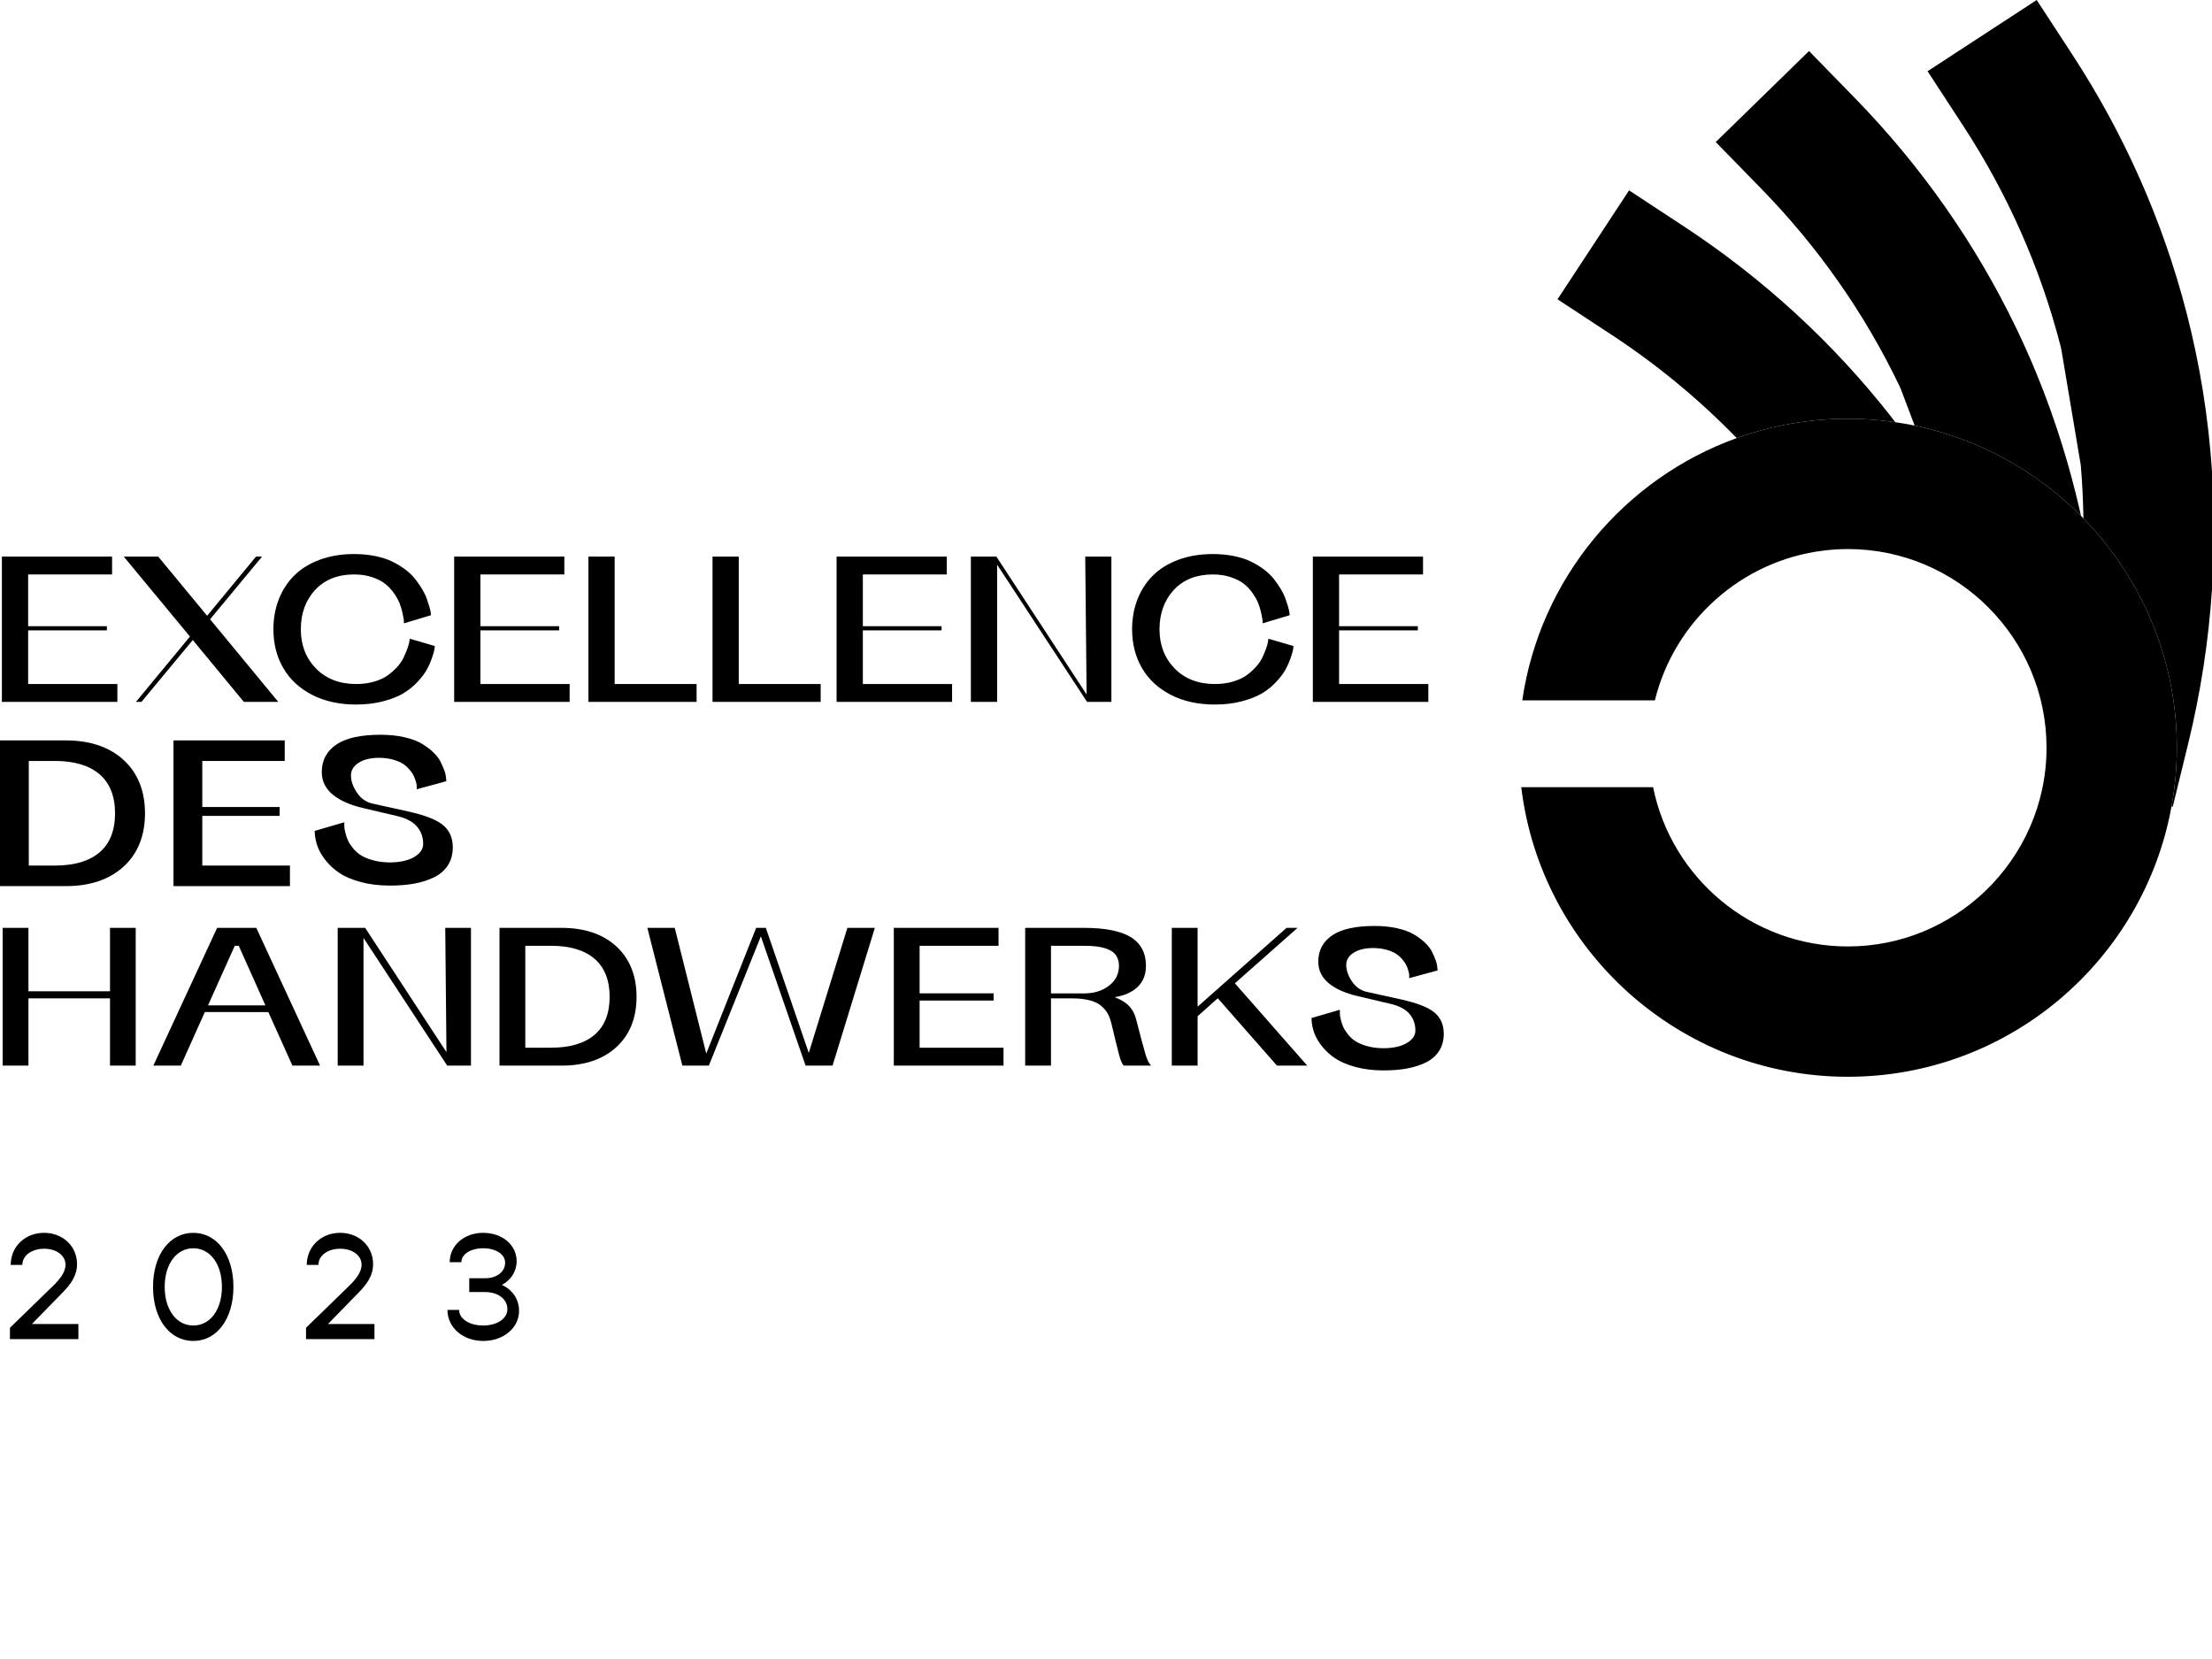
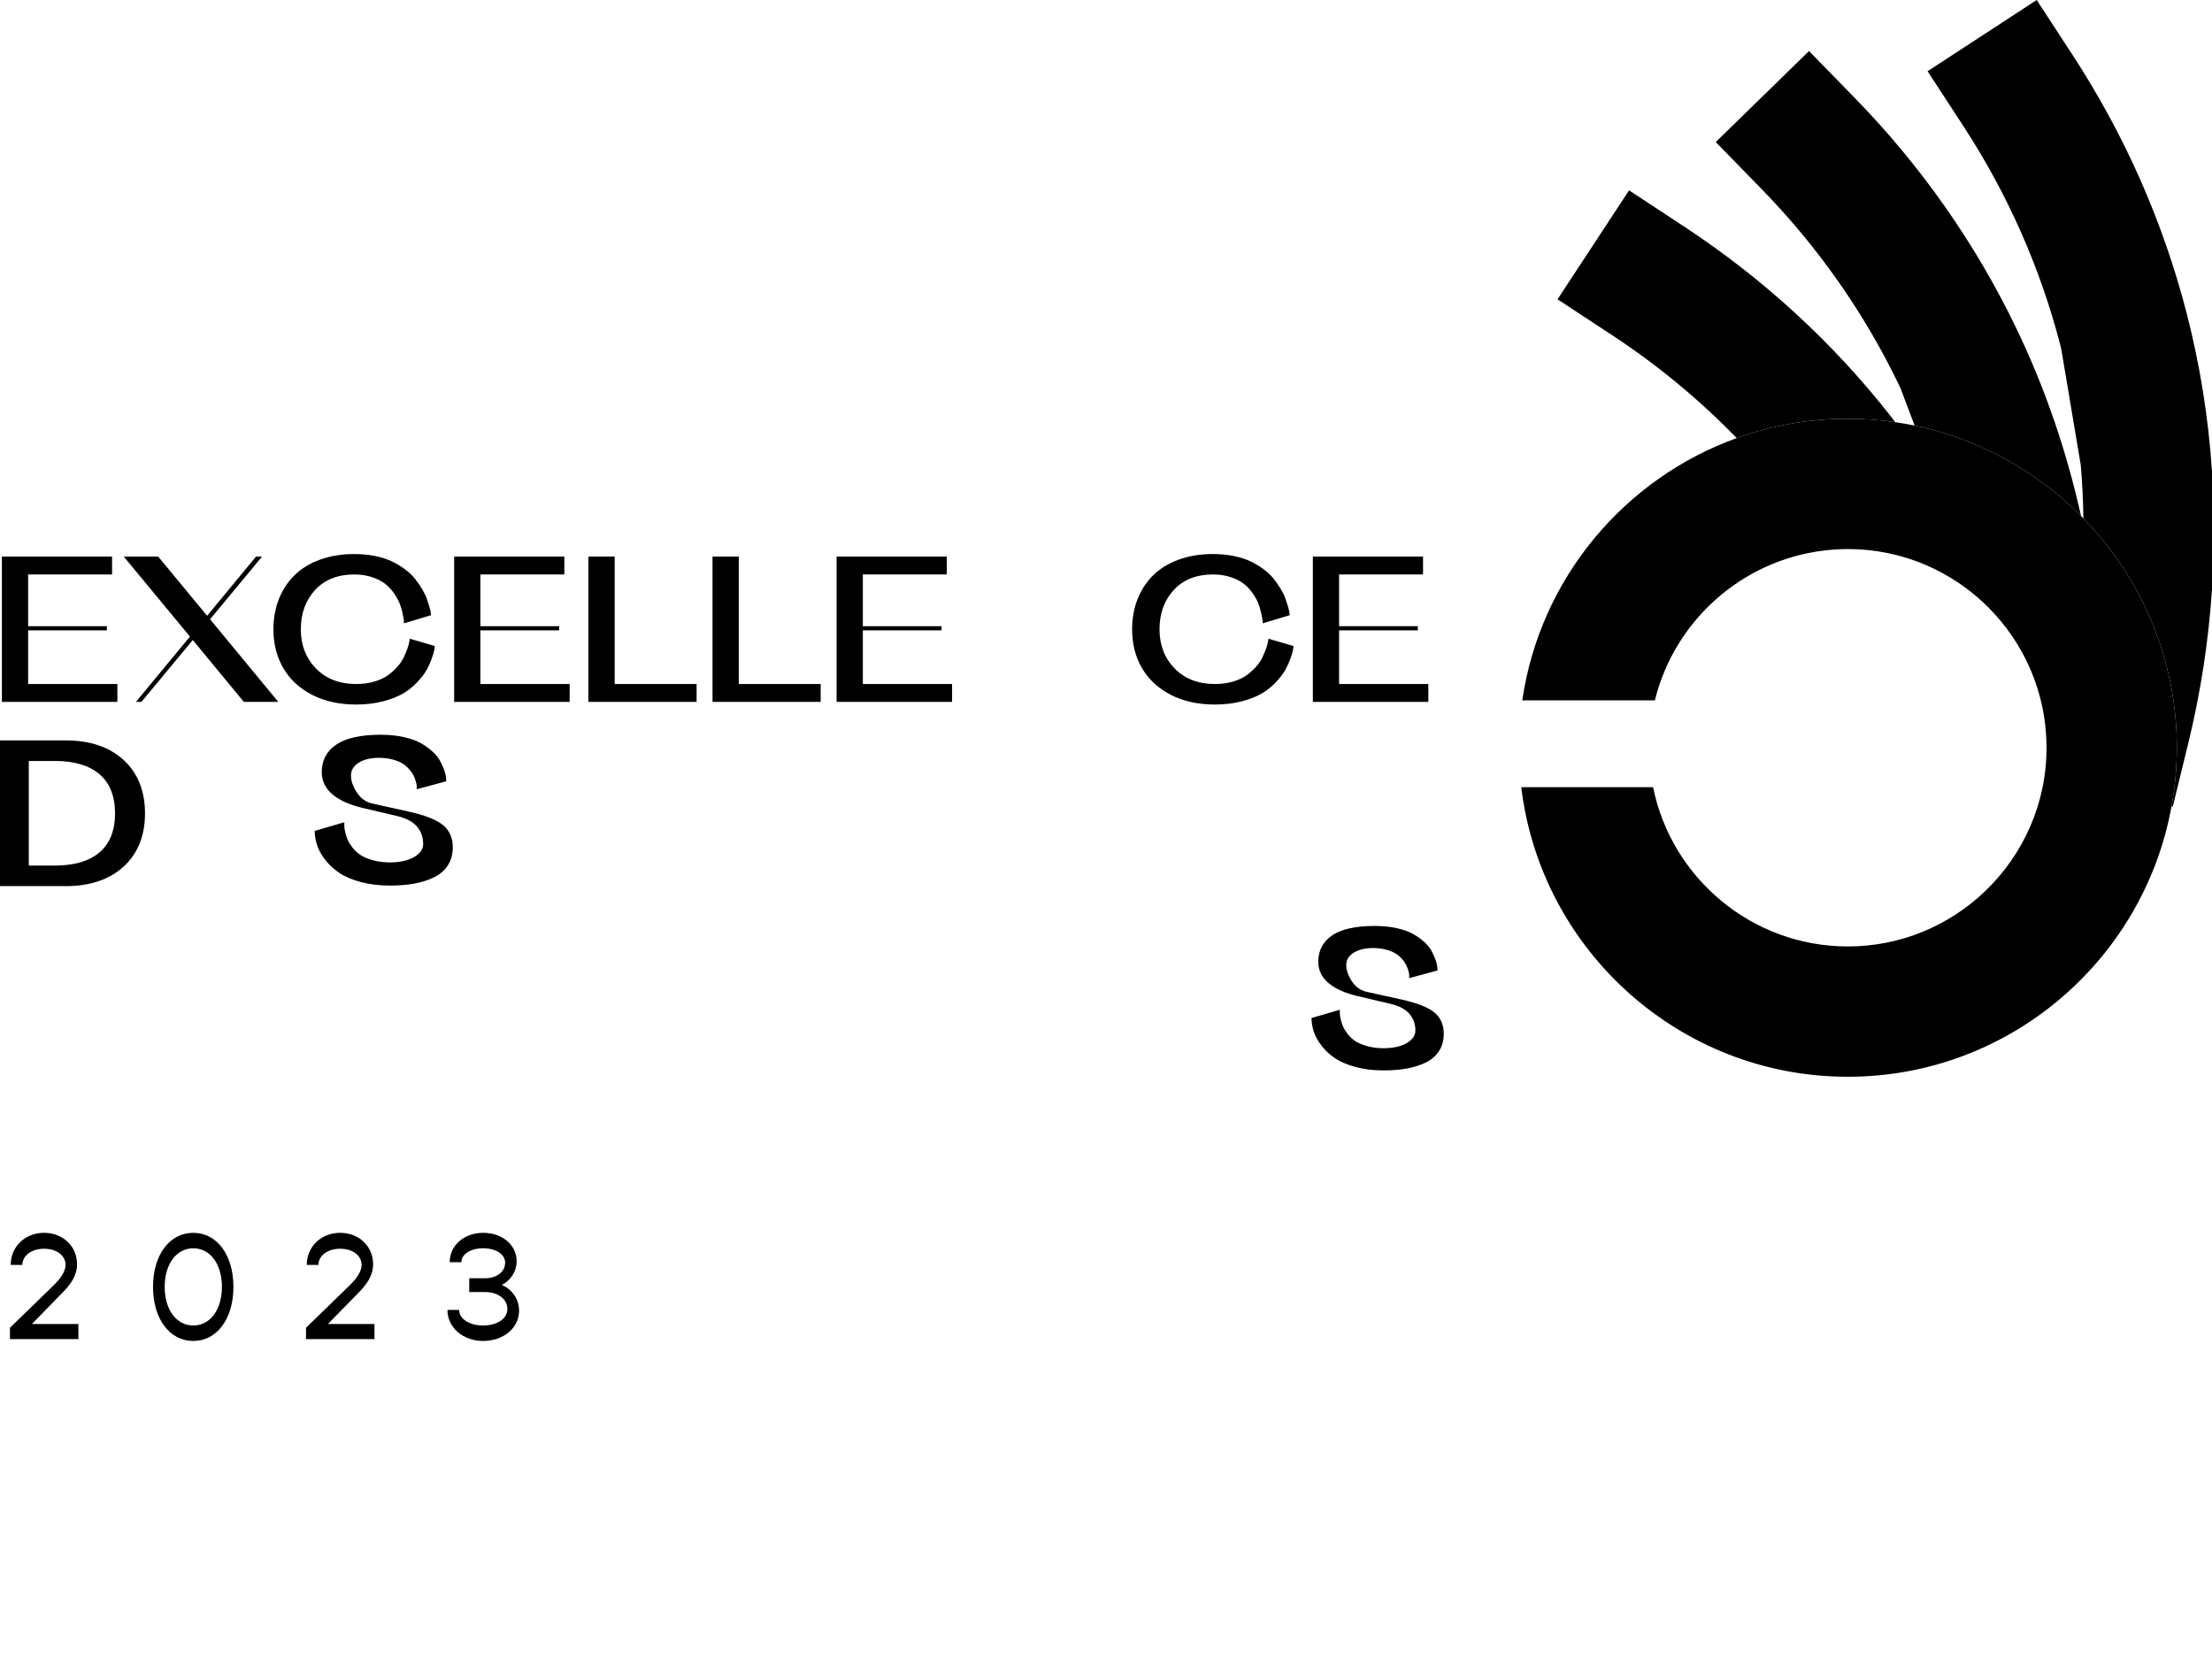
<svg xmlns="http://www.w3.org/2000/svg" width="400" height="300" viewBox="0 0 400 300" fill="none">
  <path fill-rule="evenodd" clip-rule="evenodd" d="M314.059 79.219C293.704 86.543 278.467 104.666 275.278 126.642H299.256C302.777 112.331 314.893 101.367 329.797 99.558C331.224 99.386 332.674 99.286 334.147 99.286C353.958 99.286 370.078 115.404 370.078 135.216C370.078 145.405 365.807 154.61 358.972 161.155C352.515 167.337 343.77 171.148 334.147 171.148C316.778 171.148 302.249 158.757 298.931 142.351H275.093C278.631 171.805 303.757 194.713 334.147 194.713C363.332 194.713 387.659 173.583 392.678 145.821C393.3 142.378 393.643 138.837 393.643 135.216C393.643 119.1 387.191 104.47 376.749 93.744C376.602 93.594 376.461 93.436 376.313 93.286C368.24 85.169 357.848 79.361 346.226 76.955C345.068 76.716 343.897 76.517 342.716 76.346C339.917 75.94 337.057 75.721 334.147 75.721C327.1 75.721 320.338 76.959 314.059 79.219Z" fill="black" />
  <path fill-rule="evenodd" clip-rule="evenodd" d="M348.567 12.88L355.006 22.747C363.029 35.039 368.939 48.387 372.573 62.418C372.633 62.652 372.684 62.89 372.743 63.124L376.268 84.099C376.547 87.302 376.695 90.519 376.749 93.744C387.191 104.47 393.643 119.1 393.643 135.216C393.643 138.837 393.3 142.378 392.678 145.821L392.904 145.877L395.702 134.431C397.948 125.247 399.38 115.918 400 106.578V85.23C399.352 75.51 397.813 65.889 395.385 56.511C391.111 39.999 384.164 24.306 374.741 9.867L368.301 0L348.567 12.88ZM310.262 25.687L318.49 34.12C328.741 44.627 337.123 56.578 343.406 69.639C343.51 69.858 343.606 70.081 343.71 70.3L346.226 76.955C357.848 79.361 368.24 85.169 376.313 93.286C373.702 81.558 369.811 70.175 364.643 59.427C357.251 44.056 347.397 30.005 335.357 17.664L327.128 9.23L310.262 25.687ZM281.648 54.12L291.497 60.59C299.737 66.003 307.276 72.251 314.059 79.219C320.338 76.959 327.1 75.721 334.147 75.721C337.057 75.721 339.917 75.94 342.716 76.346C342.475 76.032 342.249 75.707 342.006 75.395C331.486 61.969 318.846 50.361 304.436 40.895L294.59 34.425L281.648 54.12Z" fill="black" />
-   <path fill-rule="evenodd" clip-rule="evenodd" d="M234.639 167.788H232.652L216.565 182.041V167.788H211.899V192.698H216.565V183.767L220.215 180.515L230.913 192.698H236.39L223.306 177.814L234.639 167.788ZM185.383 167.788V192.698H190.05V180.536H193.815C195.034 180.536 196.098 180.649 196.981 180.871C197.843 181.087 198.543 181.411 199.059 181.832C199.583 182.26 199.993 182.733 200.279 183.239C200.572 183.753 200.807 184.377 200.98 185.091C201.702 188.12 202.161 189.985 202.379 190.793C202.615 191.663 202.853 192.247 203.105 192.58L203.194 192.698H208.145L207.802 192.23C207.592 191.945 207.359 191.371 207.105 190.523C206.842 189.641 206.278 187.535 205.43 184.264C205.076 182.909 204.348 181.868 203.266 181.168C202.733 180.824 202.154 180.541 201.536 180.325C202.92 180.117 204.103 179.676 205.069 179.006C206.5 178.012 207.225 176.547 207.225 174.651C207.225 172.312 206.285 170.558 204.432 169.437C202.628 168.343 199.796 167.788 196.016 167.788H185.383ZM190.05 171.029H196.016C196.794 171.029 197.503 171.061 198.125 171.127C198.736 171.191 199.323 171.312 199.87 171.484C200.407 171.655 200.86 171.876 201.216 172.144C201.565 172.404 201.834 172.738 202.039 173.162C202.24 173.583 202.343 174.083 202.343 174.651C202.343 176.119 201.764 177.288 200.571 178.225C199.372 179.165 197.84 179.641 196.016 179.641H190.05V171.029ZM161.629 167.788V192.698H181.468V189.456H166.296V180.931H179.683V179.624H166.296V171.029H180.567V167.788H161.629ZM153.234 167.788L146.253 190.402L138.488 167.788H136.736L127.714 190.522L122.073 168.011L122.018 167.788H117.061L123.342 192.493L123.394 192.698H128.181L137.589 169.318L145.613 192.516L145.677 192.698H150.553L158.199 167.788H153.234ZM90.325 167.788V192.698H101.569C105.703 192.698 109.028 191.576 111.447 189.363C113.876 187.144 115.108 184.081 115.108 180.26C115.108 176.428 113.876 173.356 111.447 171.131C109.027 168.914 105.703 167.788 101.569 167.788H90.325ZM94.99 171.029H99.693C103.079 171.029 105.715 171.824 107.529 173.392C109.33 174.95 110.242 177.261 110.242 180.26C110.242 183.259 109.33 185.565 107.531 187.11C105.718 188.666 103.081 189.456 99.693 189.456H94.99V171.029ZM80.514 167.788L80.734 190.259L66.031 167.788H61.067V192.698H65.733V169.61L80.869 192.698H85.165V167.788H80.514ZM39.26 167.788L27.729 192.698H32.693L37.043 183.006L48.526 183.019L52.879 192.698H57.879L46.347 167.788H39.26ZM42.453 171.029H43.172L47.996 181.807H37.612L42.453 171.029ZM19.892 167.788V179.248H5.145V167.788H0.479V192.698H5.145V180.536H19.892V192.698H24.541V167.788H19.892Z" fill="black" />
  <path fill-rule="evenodd" clip-rule="evenodd" d="M240.969 169.096C239.254 170.233 238.384 171.852 238.384 173.906C238.384 175.462 239.032 176.782 240.31 177.83C241.532 178.832 243.274 179.604 245.485 180.123L251.405 181.515C252.999 181.886 254.167 182.504 254.882 183.35C255.598 184.2 255.947 185.179 255.947 186.342C255.947 187.229 255.457 187.961 254.449 188.582C253.384 189.237 251.865 189.557 250.107 189.552C249.021 189.541 248.029 189.407 247.16 189.155C246.294 188.904 245.592 188.602 245.074 188.257C244.558 187.913 244.103 187.492 243.727 187.01C243.343 186.519 243.062 186.072 242.892 185.683C242.717 185.28 242.577 184.858 242.476 184.425C242.376 183.996 242.317 183.707 242.306 183.553C242.294 183.407 242.289 183.289 242.289 183.201V182.596L237.157 184.093L237.176 184.452C237.214 185.201 237.371 185.973 237.643 186.745C237.916 187.522 238.387 188.34 239.04 189.176C239.695 190.011 240.505 190.754 241.447 191.385C242.392 192.017 243.637 192.546 245.147 192.953C246.647 193.359 248.344 193.564 250.193 193.564C251.742 193.564 253.156 193.451 254.399 193.224C255.651 192.996 256.796 192.633 257.799 192.148C258.841 191.645 259.655 190.942 260.221 190.063C260.791 189.181 261.079 188.129 261.079 186.937C261.079 185.245 260.466 183.915 259.259 182.986C258.101 182.094 256.182 181.359 253.395 180.736L247.186 179.365C246.054 179.112 245.171 178.495 244.486 177.479C243.795 176.452 243.443 175.451 243.443 174.501C243.443 173.609 243.862 172.896 244.721 172.325C245.627 171.723 246.879 171.425 248.382 171.435C249.23 171.447 250.013 171.55 250.713 171.744C251.405 171.935 251.97 172.169 252.393 172.439C252.817 172.708 253.197 173.035 253.522 173.408C253.853 173.79 254.096 174.132 254.246 174.428C254.402 174.732 254.531 175.056 254.63 175.39C254.73 175.721 254.79 175.942 254.806 176.054C254.82 176.153 254.828 176.231 254.828 176.288V176.881L259.956 175.49L259.885 174.711C259.858 174.404 259.76 174.026 259.589 173.558C259.425 173.112 259.209 172.62 258.947 172.097C258.664 171.531 258.223 170.966 257.633 170.414C257.055 169.875 256.377 169.38 255.619 168.938C254.845 168.488 253.833 168.121 252.61 167.849C251.398 167.578 250.04 167.441 248.568 167.441C245.183 167.441 242.627 167.998 240.969 169.096Z" fill="black" />
  <path d="M14.177 239.419V242.157H1.799V240.103L9.631 232.492C10.781 231.368 11.849 230.054 11.849 228.712C11.849 227.042 10.233 225.811 7.988 225.811C5.716 225.811 4.045 227.042 4.045 228.74H1.936C1.936 225.426 4.539 222.935 7.961 222.935C11.384 222.935 13.931 225.372 13.931 228.603C13.931 230.684 12.78 232.245 11.355 233.696L5.77 239.419H14.177Z" fill="black" />
  <path d="M27.672 232.71C27.672 226.932 30.656 222.935 34.955 222.935C39.228 222.935 42.211 226.932 42.211 232.71C42.211 238.488 39.228 242.486 34.955 242.486C30.656 242.486 27.672 238.488 27.672 232.71ZM40.131 232.71C40.131 228.575 37.995 225.727 34.955 225.727C31.917 225.727 29.781 228.575 29.781 232.71C29.781 236.845 31.917 239.693 34.955 239.693C37.995 239.693 40.131 236.845 40.131 232.71Z" fill="black" />
  <path d="M67.714 239.419V242.157H55.339V240.103L63.169 232.492C64.319 231.368 65.387 230.054 65.387 228.712C65.387 227.042 63.772 225.811 61.526 225.811C59.254 225.811 57.583 227.042 57.583 228.74H55.474C55.474 225.426 58.076 222.935 61.498 222.935C64.921 222.935 67.469 225.372 67.469 228.603C67.469 230.684 66.318 232.245 64.894 233.696L59.309 239.419H67.714Z" fill="black" />
  <path d="M93.864 237.037C93.864 240.13 91.043 242.486 87.374 242.486C83.732 242.486 80.912 240.076 80.912 236.872H83.02C83.02 238.487 84.882 239.693 87.347 239.693C89.893 239.693 91.753 238.46 91.753 236.736C91.753 234.927 90.085 233.642 87.703 233.642H84.855V231.15H87.703C89.838 231.15 91.344 229.972 91.344 228.329C91.344 226.823 89.674 225.727 87.374 225.727C85.101 225.727 83.431 226.796 83.431 228.247H81.322C81.322 225.208 83.924 222.935 87.374 222.935C90.823 222.935 93.425 225.125 93.425 228.055C93.425 229.918 92.385 231.505 90.742 232.354C92.631 233.175 93.864 234.927 93.864 237.037Z" fill="black" />
  <path d="M0.342 100.648V126.924H21.225V123.693H5.088V113.99H19.325V113.236H5.088V103.879H20.266V100.648H0.342Z" fill="black" />
  <path d="M47.388 100.648H46.299L37.454 111.353L28.608 100.648H22.378L34.349 115.11L24.584 126.923H25.576L34.862 115.738L44.031 126.848L44.092 126.923H50.322L37.987 111.983L47.388 100.648Z" fill="black" />
  <path d="M73.986 116.187C73.937 116.47 73.826 116.848 73.659 117.315C73.489 117.787 73.268 118.313 73.004 118.881C72.744 119.436 72.362 120 71.866 120.557C71.367 121.119 70.787 121.641 70.142 122.111C69.505 122.574 68.68 122.958 67.69 123.25C66.698 123.544 65.59 123.693 64.401 123.693C61.402 123.693 58.96 122.748 57.14 120.887C55.32 119.023 54.397 116.64 54.397 113.805C54.397 110.93 55.27 108.529 56.992 106.672C58.708 104.818 61.085 103.879 64.055 103.879C65.23 103.879 66.315 104.042 67.282 104.366C68.245 104.691 69.038 105.092 69.637 105.563C70.239 106.032 70.774 106.604 71.228 107.253C71.683 107.909 72.024 108.515 72.242 109.056C72.46 109.599 72.637 110.176 72.768 110.77C72.901 111.368 72.981 111.771 73.006 111.969C73.029 112.163 73.042 112.322 73.042 112.443V112.718L77.939 111.247L77.882 110.703C77.842 110.452 77.759 110.111 77.636 109.689C77.513 109.272 77.358 108.79 77.173 108.26C76.984 107.717 76.703 107.137 76.339 106.533C75.977 105.933 75.561 105.328 75.097 104.729C74.628 104.122 74.027 103.541 73.313 103.003C72.601 102.466 71.81 101.982 70.958 101.562C70.103 101.141 69.065 100.802 67.877 100.557C66.692 100.313 65.407 100.188 64.055 100.188C61.79 100.188 59.711 100.529 57.874 101.198C56.031 101.87 54.477 102.821 53.252 104.027C52.029 105.232 51.077 106.684 50.423 108.348C49.772 110.007 49.44 111.844 49.44 113.805C49.44 116.413 50.041 118.769 51.224 120.806C52.409 122.846 54.161 124.474 56.43 125.644C58.694 126.812 61.376 127.403 64.401 127.403C66.175 127.403 67.827 127.204 69.308 126.812C70.79 126.418 72.023 125.928 72.968 125.36C73.915 124.789 74.769 124.096 75.508 123.298C76.244 122.503 76.803 121.767 77.167 121.109C77.53 120.455 77.838 119.765 78.084 119.053C78.332 118.332 78.476 117.855 78.524 117.593C78.57 117.336 78.599 117.134 78.613 116.99L78.628 116.823L74.1 115.502L73.986 116.187Z" fill="black" />
  <path d="M86.872 113.99H101.11V113.236H86.872V103.878H102.05V100.648H82.126V126.924H103.009V123.694H86.872V113.99Z" fill="black" />
  <path d="M111.152 100.648H106.407V126.923H125.966V123.693H111.152V100.648Z" fill="black" />
  <path d="M133.591 100.648H128.846V126.923H148.405V123.693H133.591V100.648Z" fill="black" />
  <path d="M156.03 113.99H170.267V113.236H156.03V103.878H171.208V100.648H151.284V126.924H172.167V123.694H156.03V113.99Z" fill="black" />
-   <path d="M196.491 125.58L180.177 100.648H175.564V126.923H180.311V102.114L196.574 126.923H196.882L196.915 126.974L196.914 126.923H200.976V100.648H196.246L196.491 125.58Z" fill="black" />
  <path d="M229.264 116.187C229.214 116.47 229.106 116.848 228.938 117.315C228.767 117.787 228.548 118.313 228.282 118.881C228.023 119.436 227.641 120 227.143 120.557C226.645 121.119 226.065 121.641 225.421 122.111C224.783 122.574 223.96 122.958 222.971 123.25C221.976 123.544 220.869 123.693 219.68 123.693C216.681 123.693 214.238 122.748 212.42 120.887C210.599 119.023 209.676 116.64 209.676 113.805C209.676 110.93 210.549 108.529 212.27 106.672C213.988 104.818 216.363 103.879 219.335 103.879C220.509 103.879 221.593 104.042 222.559 104.366C223.525 104.691 224.316 105.092 224.917 105.563C225.518 106.032 226.053 106.604 226.505 107.253C226.961 107.909 227.302 108.515 227.52 109.056C227.738 109.599 227.916 110.176 228.047 110.77C228.18 111.368 228.26 111.771 228.284 111.969C228.308 112.163 228.321 112.322 228.321 112.443V112.718L233.055 111.296L233.217 111.247L233.159 110.703C233.121 110.452 233.038 110.111 232.915 109.689C232.793 109.272 232.636 108.79 232.451 108.26C232.261 107.717 231.98 107.137 231.618 106.533C231.257 105.933 230.839 105.328 230.375 104.729C229.907 104.122 229.305 103.541 228.591 103.003C227.881 102.466 227.088 101.982 226.237 101.562C225.381 101.141 224.344 100.802 223.156 100.557C221.971 100.313 220.686 100.188 219.335 100.188C217.069 100.188 214.99 100.529 213.152 101.198C211.31 101.87 209.756 102.821 208.531 104.027C207.308 105.232 206.357 106.684 205.702 108.348C205.05 110.007 204.72 111.844 204.72 113.805C204.72 116.413 205.319 118.769 206.502 120.806C207.687 122.846 209.44 124.474 211.708 125.644C213.972 126.812 216.654 127.403 219.68 127.403C221.454 127.403 223.104 127.204 224.587 126.812C226.069 126.418 227.3 125.928 228.247 125.36C229.193 124.789 230.048 124.096 230.786 123.298C231.524 122.503 232.081 121.767 232.446 121.109C232.807 120.455 233.116 119.765 233.362 119.053C233.612 118.332 233.755 117.855 233.802 117.593C233.848 117.336 233.877 117.134 233.89 116.99L233.906 116.823L229.377 115.502L229.264 116.187Z" fill="black" />
  <path d="M242.15 123.693V113.99H256.388V113.235H242.15V103.878H257.328V100.648H237.405V126.923H258.287V123.693H242.15Z" fill="black" />
  <path d="M22.344 156.714C24.916 154.363 26.221 151.123 26.221 147.082C26.221 143.029 24.916 139.78 22.344 137.424C19.784 135.078 16.275 133.888 11.913 133.888H0V160.239H11.913C16.273 160.239 19.782 159.053 22.344 156.714ZM5.206 156.521V137.606H9.953C13.449 137.606 16.166 138.423 18.029 140.034C19.87 141.627 20.804 143.999 20.804 147.082C20.804 150.164 19.87 152.53 18.03 154.11C16.168 155.71 13.45 156.521 9.953 156.521H5.206Z" fill="black" />
-   <path d="M52.43 156.521H36.58V147.537H50.565V145.934H36.58V137.606H51.488V133.888H31.373V160.24H52.43V156.521Z" fill="black" />
  <path d="M56.904 150.253L56.923 150.627C56.963 151.409 57.127 152.214 57.411 153.022C57.696 153.832 58.188 154.686 58.87 155.56C59.553 156.43 60.399 157.206 61.383 157.866C62.37 158.526 63.669 159.078 65.246 159.503C66.812 159.927 68.585 160.141 70.514 160.141C72.131 160.141 73.609 160.022 74.905 159.785C76.214 159.547 77.409 159.168 78.456 158.662C79.543 158.137 80.394 157.404 80.986 156.485C81.579 155.564 81.88 154.466 81.88 153.222C81.88 151.455 81.241 150.066 79.981 149.097C78.771 148.165 76.768 147.398 73.858 146.748L67.375 145.316C66.193 145.052 65.271 144.407 64.555 143.347C63.834 142.275 63.467 141.228 63.467 140.238C63.467 139.306 63.905 138.563 64.801 137.966C65.748 137.337 67.055 137.025 68.622 137.037C69.508 137.049 70.326 137.157 71.058 137.359C71.78 137.558 72.37 137.802 72.813 138.084C73.255 138.365 73.651 138.707 73.991 139.098C74.335 139.495 74.59 139.853 74.746 140.161C74.909 140.48 75.044 140.817 75.148 141.166C75.251 141.51 75.314 141.742 75.332 141.858C75.346 141.961 75.355 142.044 75.355 142.103V142.723L80.707 141.27L80.635 140.457C80.605 140.136 80.504 139.743 80.325 139.253C80.153 138.786 79.927 138.273 79.653 137.727C79.36 137.138 78.897 136.547 78.282 135.971C77.678 135.407 76.971 134.89 76.18 134.429C75.372 133.959 74.316 133.577 73.038 133.292C71.774 133.01 70.353 132.866 68.818 132.866C65.283 132.866 62.615 133.447 60.886 134.594C59.094 135.782 58.185 137.472 58.185 139.616C58.185 141.241 58.862 142.619 60.196 143.714C61.472 144.76 63.29 145.565 65.599 146.107L71.781 147.559C73.444 147.948 74.663 148.592 75.41 149.476C76.159 150.364 76.522 151.386 76.522 152.601C76.522 153.526 76.01 154.291 74.958 154.939C73.848 155.623 72.261 155.957 70.423 155.952C69.291 155.94 68.254 155.8 67.348 155.536C66.444 155.276 65.71 154.961 65.17 154.599C64.63 154.239 64.156 153.801 63.764 153.298C63.363 152.785 63.069 152.318 62.891 151.912C62.708 151.492 62.563 151.051 62.456 150.599C62.352 150.15 62.291 149.849 62.28 149.688C62.268 149.535 62.262 149.412 62.262 149.321V148.689L56.904 150.253Z" fill="black" />
</svg>